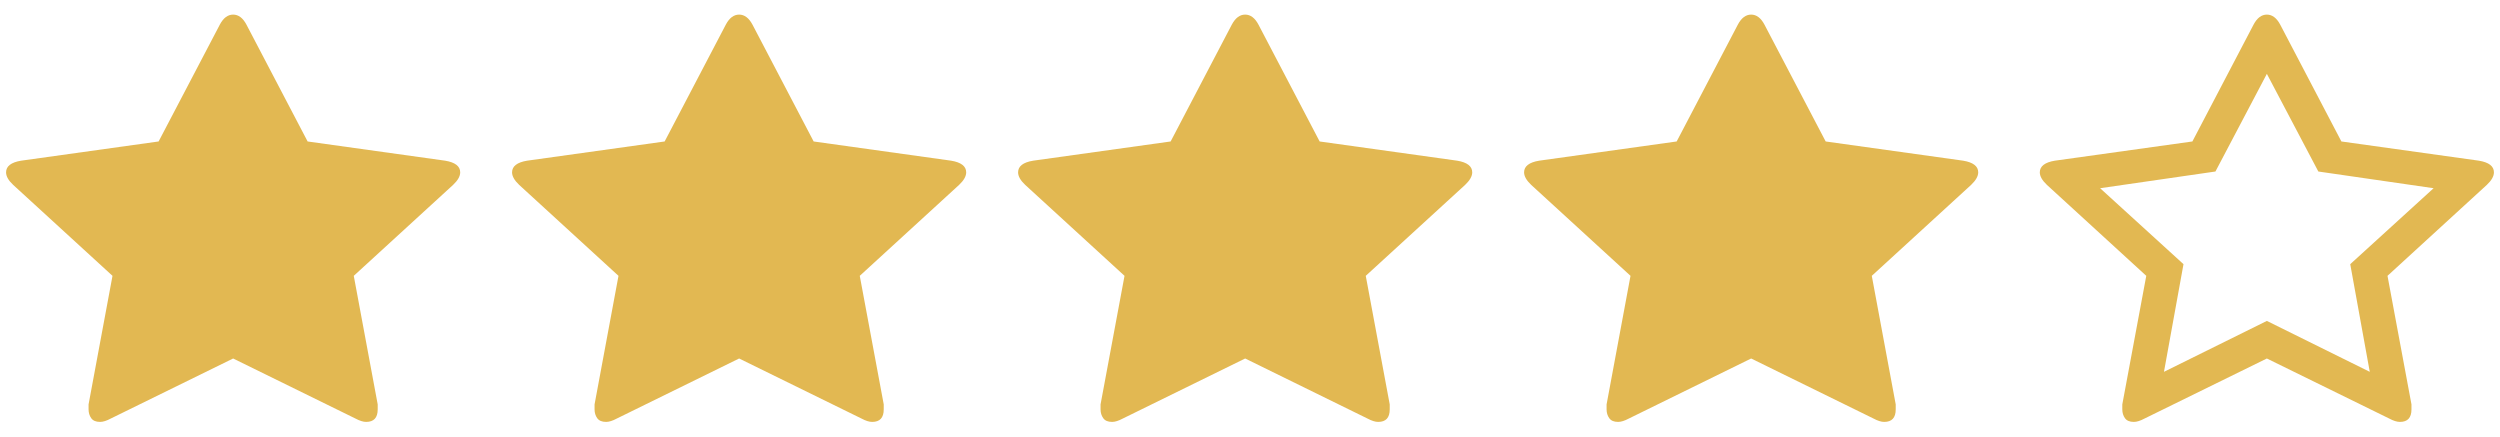
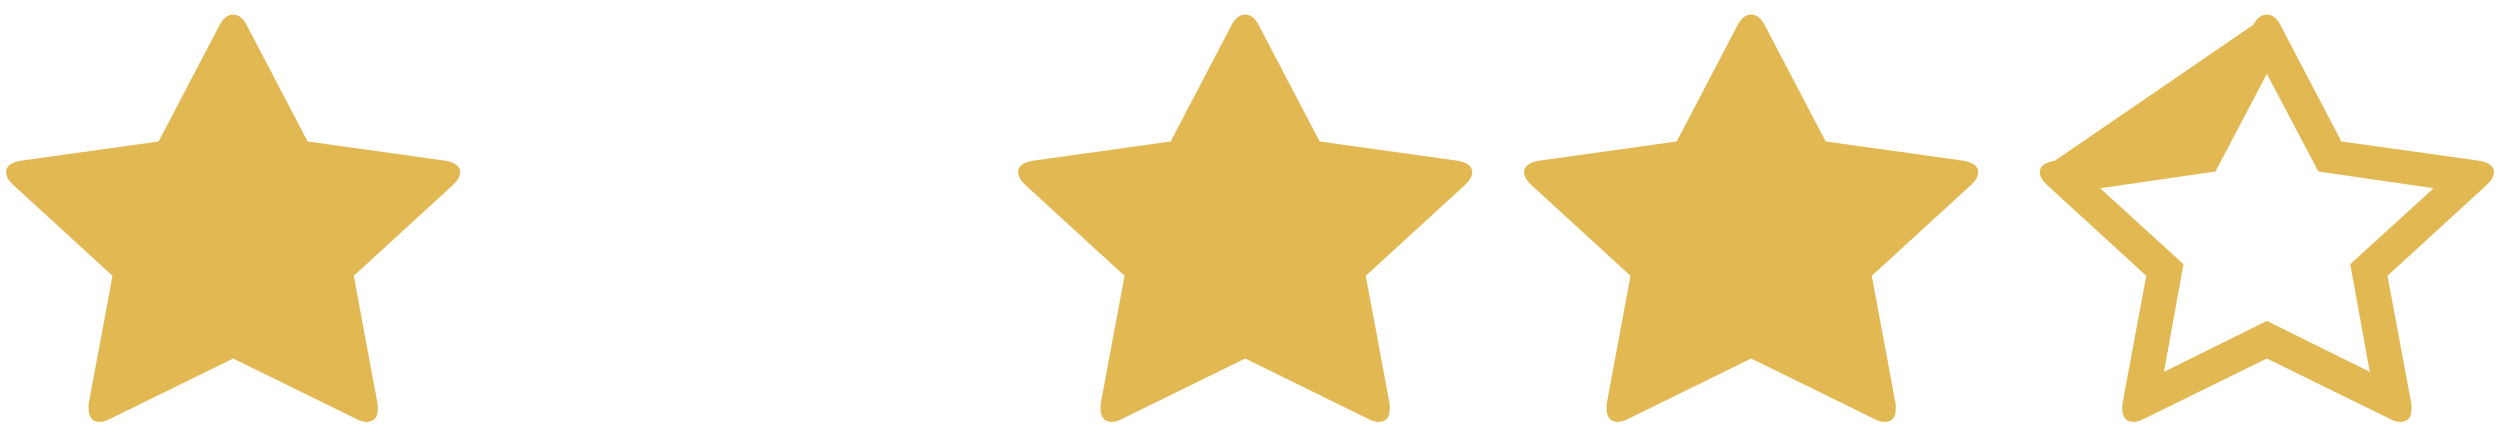
<svg xmlns="http://www.w3.org/2000/svg" width="63" height="11" viewBox="0 0 63 11" fill="none">
  <path d="M11.597 4.343C11.597 4.189 11.47 4.091 11.217 4.049L7.752 3.565L6.21 0.62C6.121 0.452 6.009 0.368 5.875 0.368C5.741 0.368 5.629 0.452 5.54 0.62L3.997 3.565L0.533 4.049C0.279 4.091 0.153 4.189 0.153 4.343C0.153 4.441 0.212 4.547 0.332 4.659L2.835 6.951L2.232 10.191C2.232 10.247 2.232 10.289 2.232 10.317C2.232 10.401 2.254 10.475 2.299 10.538C2.343 10.601 2.418 10.632 2.522 10.632C2.597 10.632 2.686 10.604 2.79 10.548L5.875 9.034L8.959 10.548C9.064 10.604 9.153 10.632 9.227 10.632C9.421 10.632 9.518 10.527 9.518 10.317C9.518 10.261 9.518 10.219 9.518 10.191L8.915 6.951L11.418 4.659C11.537 4.547 11.597 4.441 11.597 4.343Z" fill="#E2B852" />
-   <path d="M24.348 4.343C24.348 4.189 24.221 4.091 23.968 4.049L20.504 3.565L18.962 0.62C18.872 0.452 18.76 0.368 18.626 0.368C18.492 0.368 18.38 0.452 18.291 0.62L16.749 3.565L13.284 4.049C13.031 4.091 12.904 4.189 12.904 4.343C12.904 4.441 12.964 4.546 13.083 4.659L15.586 6.951L14.983 10.191C14.983 10.247 14.983 10.289 14.983 10.317C14.983 10.401 15.005 10.475 15.05 10.538C15.095 10.601 15.169 10.632 15.274 10.632C15.348 10.632 15.438 10.604 15.542 10.548L18.626 9.034L21.711 10.548C21.815 10.604 21.904 10.632 21.979 10.632C22.173 10.632 22.27 10.527 22.27 10.317C22.27 10.261 22.27 10.219 22.27 10.191L21.666 6.951L24.169 4.659C24.289 4.546 24.348 4.441 24.348 4.343Z" fill="#E2B852" />
  <path d="M37.1 4.343C37.1 4.189 36.973 4.091 36.72 4.049L33.255 3.565L31.713 0.62C31.624 0.452 31.512 0.368 31.378 0.368C31.244 0.368 31.132 0.452 31.042 0.62L29.5 3.565L26.036 4.049C25.782 4.091 25.656 4.189 25.656 4.343C25.656 4.441 25.715 4.546 25.835 4.659L28.338 6.951L27.734 10.191C27.734 10.247 27.734 10.289 27.734 10.317C27.734 10.401 27.757 10.475 27.802 10.538C27.846 10.601 27.921 10.632 28.025 10.632C28.099 10.632 28.189 10.604 28.293 10.548L31.378 9.034L34.462 10.548C34.566 10.604 34.656 10.632 34.73 10.632C34.924 10.632 35.021 10.527 35.021 10.317C35.021 10.261 35.021 10.219 35.021 10.191L34.417 6.951L36.921 4.659C37.04 4.546 37.1 4.441 37.1 4.343Z" fill="#E2B852" />
  <path d="M49.851 4.343C49.851 4.189 49.724 4.091 49.471 4.049L46.007 3.565L44.464 0.62C44.375 0.452 44.263 0.368 44.129 0.368C43.995 0.368 43.883 0.452 43.794 0.62L42.252 3.565L38.787 4.049C38.534 4.091 38.407 4.189 38.407 4.343C38.407 4.441 38.467 4.546 38.586 4.659L41.089 6.951L40.486 10.191C40.486 10.247 40.486 10.289 40.486 10.317C40.486 10.401 40.508 10.475 40.553 10.538C40.598 10.601 40.672 10.632 40.776 10.632C40.851 10.632 40.94 10.604 41.045 10.548L44.129 9.034L47.214 10.548C47.318 10.604 47.407 10.632 47.482 10.632C47.676 10.632 47.772 10.527 47.772 10.317C47.772 10.261 47.772 10.219 47.772 10.191L47.169 6.951L49.672 4.659C49.791 4.546 49.851 4.441 49.851 4.343Z" fill="#E2B852" />
-   <path d="M62.847 4.343C62.847 4.189 62.721 4.091 62.467 4.049L59.003 3.565L57.461 0.62C57.371 0.452 57.259 0.368 57.125 0.368C56.991 0.368 56.879 0.452 56.79 0.62L55.248 3.565L51.783 4.049C51.53 4.091 51.403 4.189 51.403 4.343C51.403 4.441 51.463 4.546 51.582 4.659L54.086 6.951L53.482 10.191C53.482 10.247 53.482 10.289 53.482 10.317C53.482 10.401 53.504 10.475 53.549 10.538C53.594 10.601 53.668 10.632 53.773 10.632C53.847 10.632 53.937 10.604 54.041 10.548L57.125 9.034L60.21 10.548C60.314 10.604 60.404 10.632 60.478 10.632C60.672 10.632 60.769 10.527 60.769 10.317C60.769 10.261 60.769 10.219 60.769 10.191L60.165 6.951L62.668 4.659C62.788 4.546 62.847 4.441 62.847 4.343ZM59.226 6.657L59.718 9.37L57.125 8.087L54.532 9.37L55.024 6.657L52.923 4.743L55.829 4.322L57.125 1.861L58.422 4.322L61.327 4.743L59.226 6.657Z" fill="#E2B852" />
+   <path d="M62.847 4.343C62.847 4.189 62.721 4.091 62.467 4.049L59.003 3.565L57.461 0.62C57.371 0.452 57.259 0.368 57.125 0.368C56.991 0.368 56.879 0.452 56.79 0.62L51.783 4.049C51.53 4.091 51.403 4.189 51.403 4.343C51.403 4.441 51.463 4.546 51.582 4.659L54.086 6.951L53.482 10.191C53.482 10.247 53.482 10.289 53.482 10.317C53.482 10.401 53.504 10.475 53.549 10.538C53.594 10.601 53.668 10.632 53.773 10.632C53.847 10.632 53.937 10.604 54.041 10.548L57.125 9.034L60.21 10.548C60.314 10.604 60.404 10.632 60.478 10.632C60.672 10.632 60.769 10.527 60.769 10.317C60.769 10.261 60.769 10.219 60.769 10.191L60.165 6.951L62.668 4.659C62.788 4.546 62.847 4.441 62.847 4.343ZM59.226 6.657L59.718 9.37L57.125 8.087L54.532 9.37L55.024 6.657L52.923 4.743L55.829 4.322L57.125 1.861L58.422 4.322L61.327 4.743L59.226 6.657Z" fill="#E2B852" />
</svg>